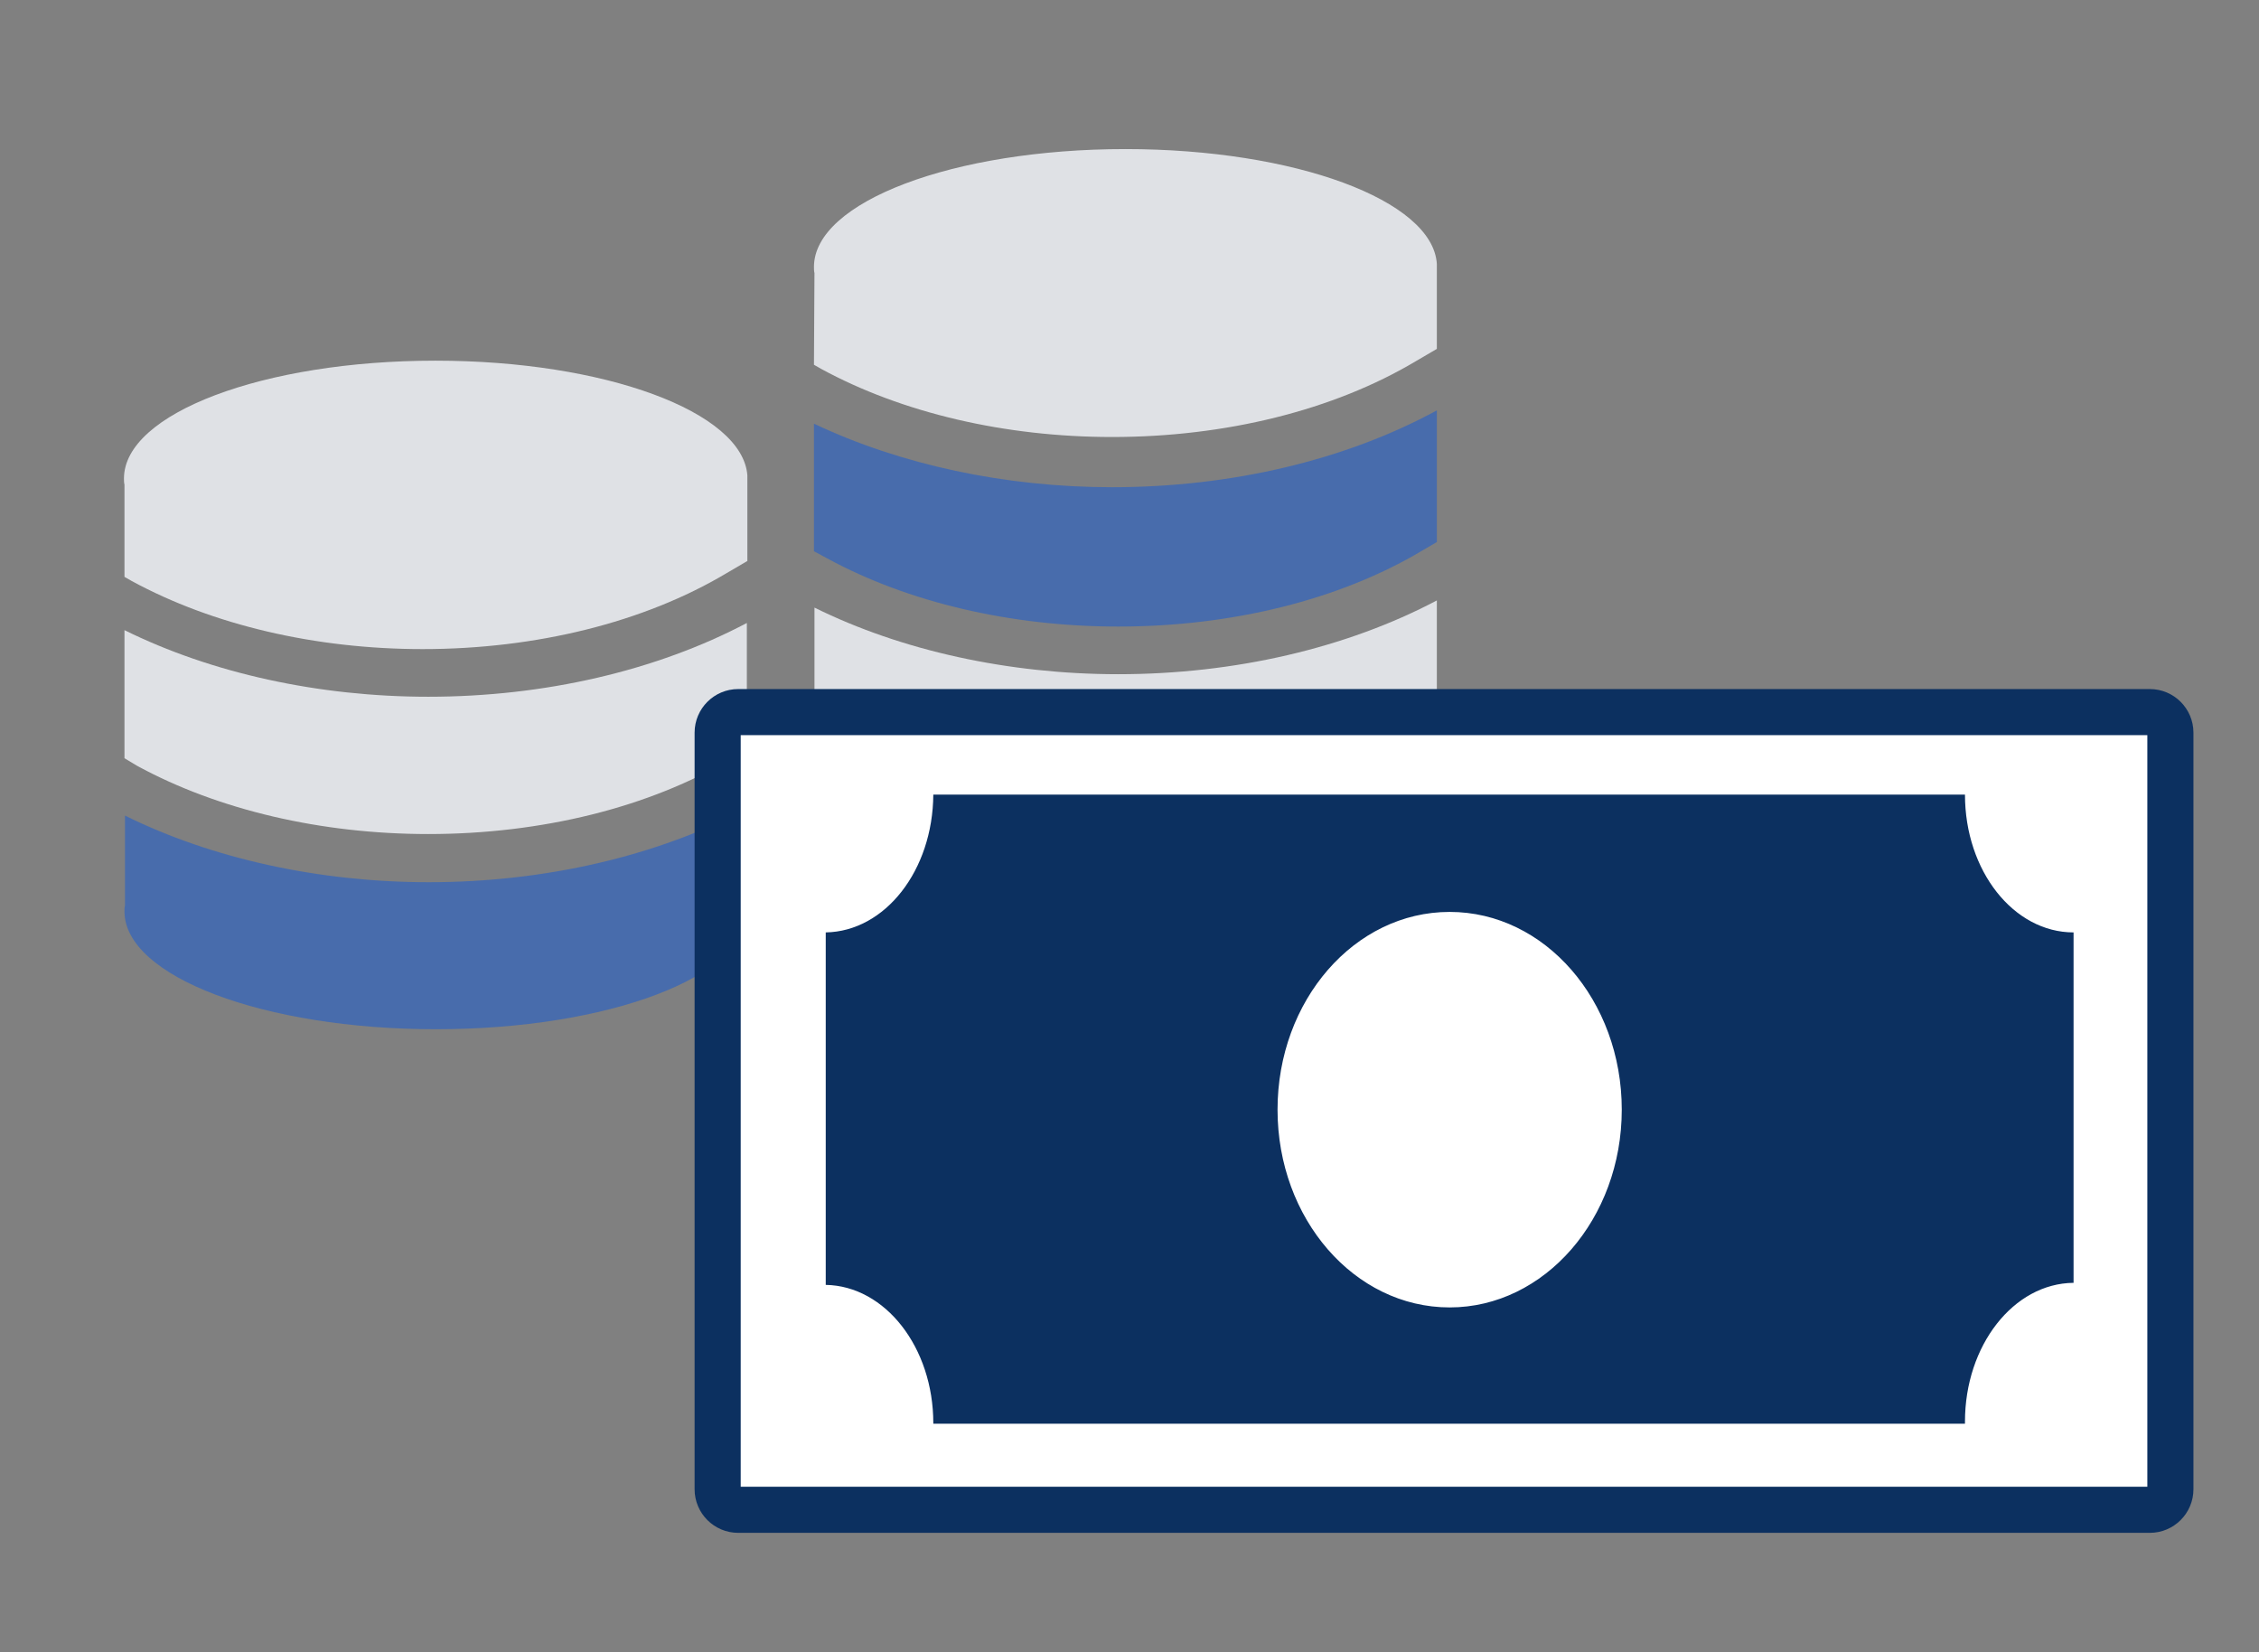
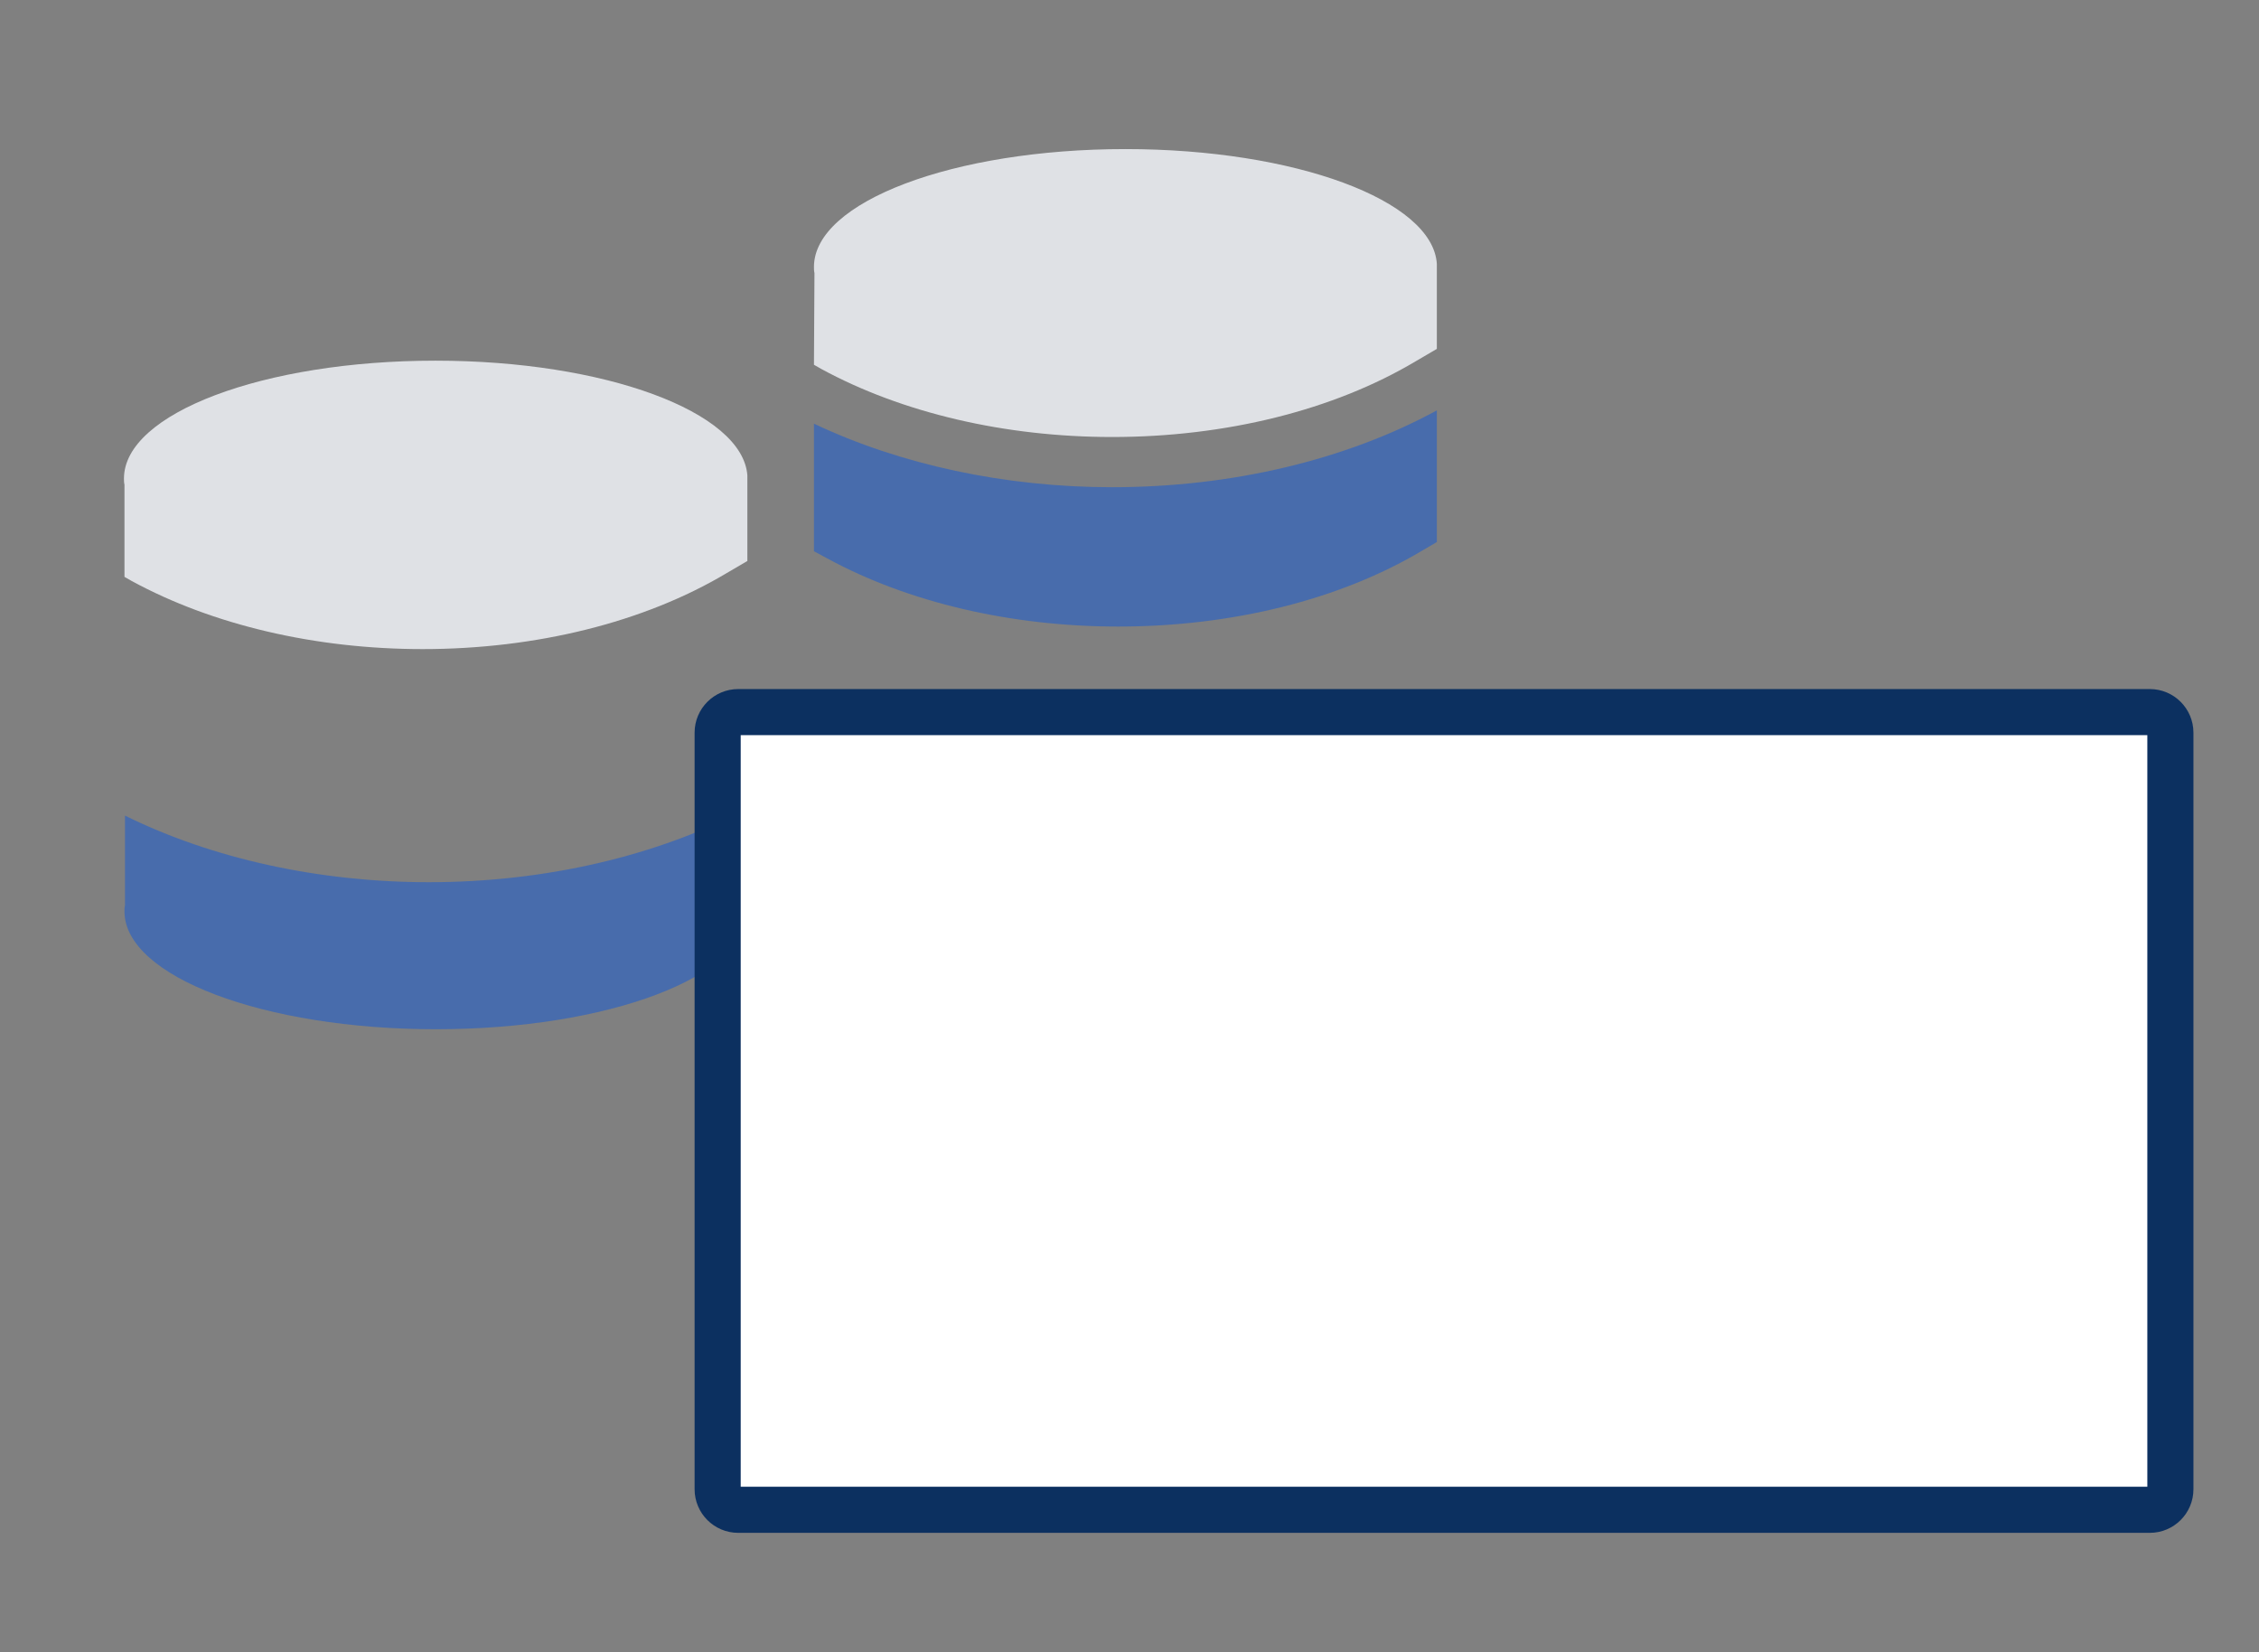
<svg xmlns="http://www.w3.org/2000/svg" version="1.1" id="レイヤー_1" x="0px" y="0px" viewBox="0 0 441 322.5" style="enable-background:new 0 0 441 322.5;" xml:space="preserve">
  <rect x="0" y="0" width="441" height="322.5" fill="#808080" stroke="none" />
  <style type="text/css">
	.st0{fill:#DFE1E5;}
	.st1{fill:#486CAC;}
	.st2{fill:#B0B8C5;}
	.st3{fill:#FFFFFF;stroke:#0C3060;stroke-width:9;stroke-miterlimit:10;}
	.st4{fill:#0C3060;}
</style>
  <path class="st0" d="M158.9,71.2l1.4,0.8c15.8,8.6,35.9,13.3,56.8,13.3c22.1,0,43.2-5.2,59.3-14.8l4.1-2.4V51.5l0,0  c-0.8-12.4-27.7-22.4-60.8-22.4c-33.6,0-60.8,10.3-60.8,23c0,0.4,0,0.8,0.1,1.2L158.9,71.2z" />
  <path class="st1" d="M161.5,109c15.8,8.6,35.9,13.3,56.8,13.3c22.1,0,43.2-5.2,59.3-14.8l2.9-1.7V80.1c-17.8,9.7-40.1,15-63.4,15  c-20.9,0-41.3-4.4-58.2-12.4v24.9L161.5,109z" />
-   <path class="st0" d="M161.5,145.1c15.8,8.6,35.9,13.3,56.8,13.3c22.1,0,43.2-5.2,59.3-14.8l2.9-1.7v-24.7  c-17.6,9.3-39.5,14.4-62.2,14.4c-21.4,0-42.3-4.6-59.3-13v25L161.5,145.1z" />
  <path class="st2" d="M280.5,157.8c-17.6,9.3-39.5,14.4-62.2,14.4c-21.4,0-42.3-4.6-59.3-13v17.5c-0.1,0.4-0.1,0.8-0.1,1.2  c0,12.7,27.2,23,60.8,23s60.8-10.3,60.8-23c0-0.2,0-0.4,0-0.6l0,0L280.5,157.8z" />
  <path class="st0" d="M24.3,112.6l1.4,0.8c15.8,8.6,35.9,13.3,56.8,13.3c22.1,0,43.2-5.2,59.3-14.8l4.1-2.4V92.8l0,0  C145,80.4,118.1,70.4,85,70.4c-33.6,0-60.8,10.3-60.8,23c0,0.4,0,0.8,0.1,1.2L24.3,112.6z" />
-   <path class="st0" d="M26.8,149.5c15.8,8.6,35.9,13.3,56.8,13.3c22.1,0,43.2-5.2,59.3-14.8l2.9-1.7v-24.7  c-17.6,9.3-39.5,14.4-62.2,14.4c-21.4,0-42.3-4.6-59.3-13v25L26.8,149.5z" />
  <path class="st1" d="M145.9,157.8c-17.6,9.3-39.5,14.4-62.2,14.4c-21.4,0-42.3-4.6-59.3-13v17.5c-0.1,0.4-0.1,0.8-0.1,1.2  c0,12.7,27.2,23,60.8,23s60.8-10.3,60.8-23c0-0.2,0-0.4,0-0.6l0,0L145.9,157.8z" />
  <path class="st3" d="M144.1,139h275.6c2.2,0,4,1.8,4,4v147.7c0,2.2-1.8,4-4,4H144.1c-2.2,0-4-1.8-4-4V143  C140.1,140.8,141.9,139,144.1,139z" />
-   <path class="st4" d="M383.6,155.1H182.2c-0.1,14.8-9.4,26.7-21,26.9v68.8c11.6,0.2,21,12.2,21,27c0,0,0,0.1,0,0.1h201.4  c0-0.1,0-0.3,0-0.4c0-14.9,9.5-27,21.2-27.1v-68.4C393.1,182,383.6,170,383.6,155.1z M283,255.2c-18.6,0-33.6-17.3-33.6-38.6  s15-38.6,33.6-38.6s33.6,17.3,33.6,38.6S301.5,255.2,283,255.2z" />
</svg>